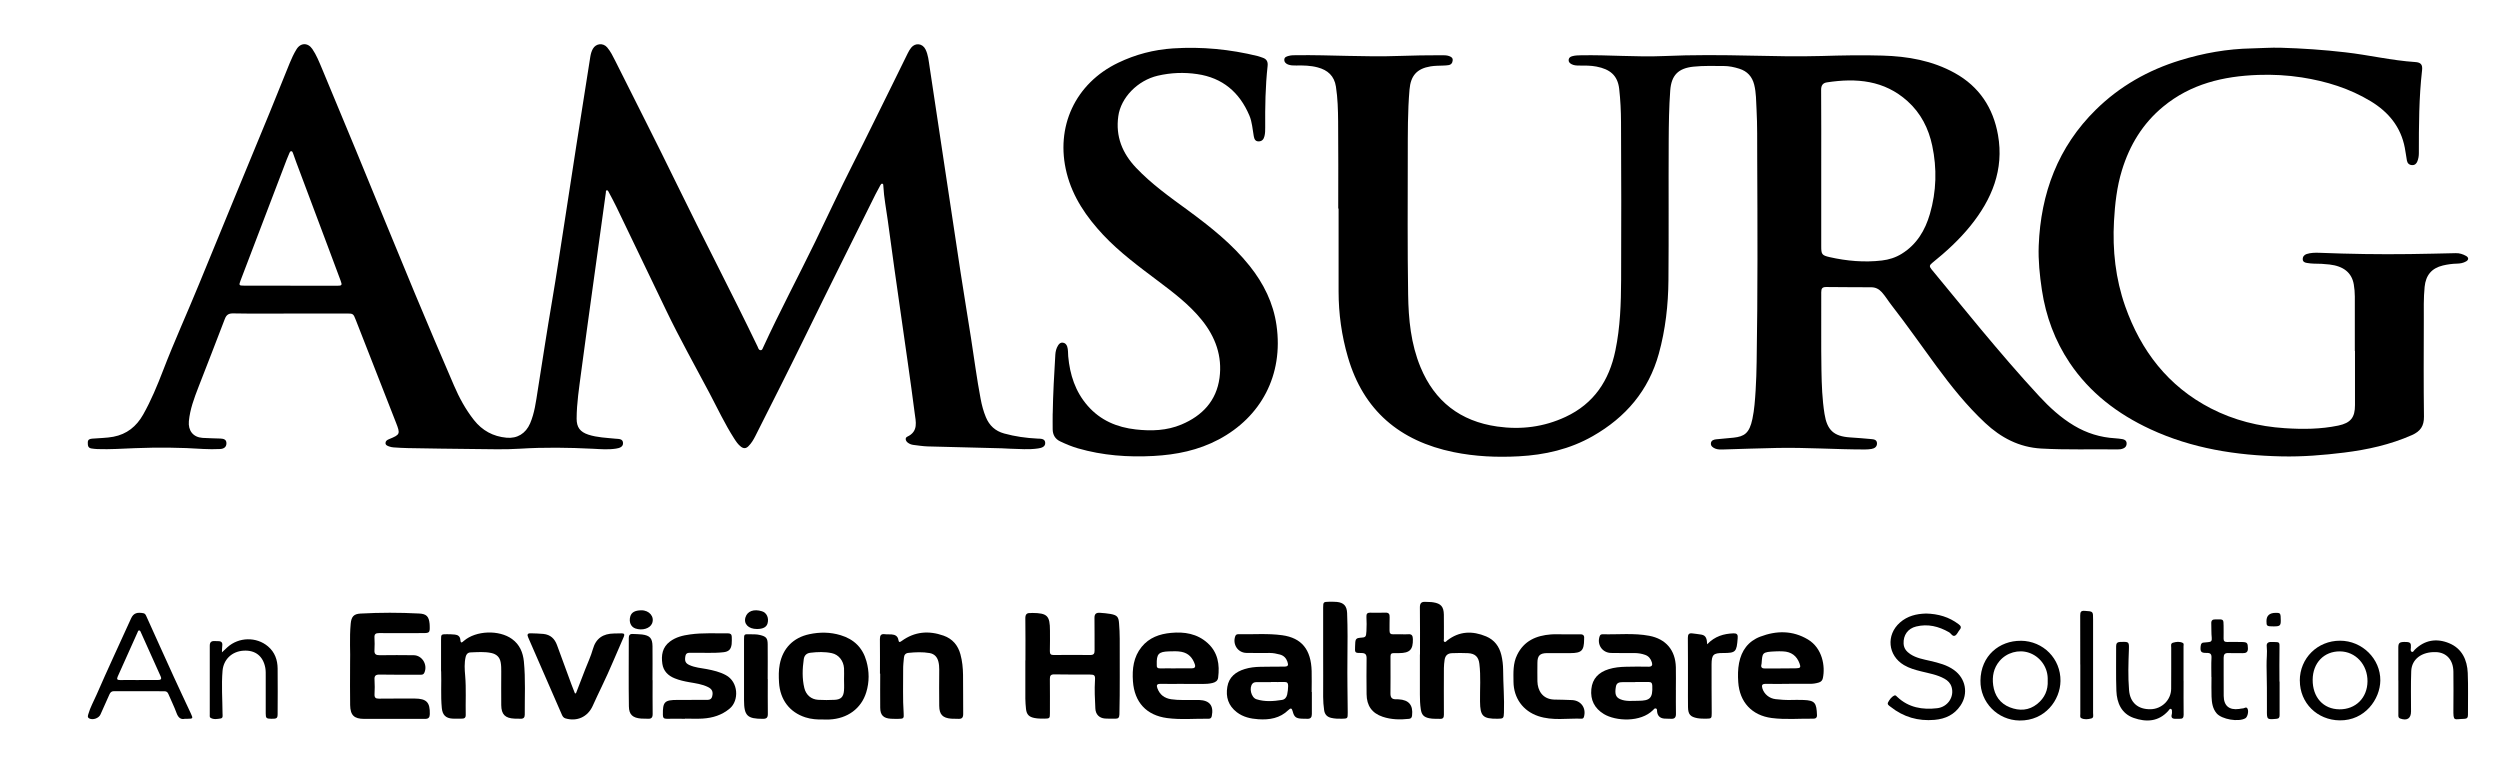
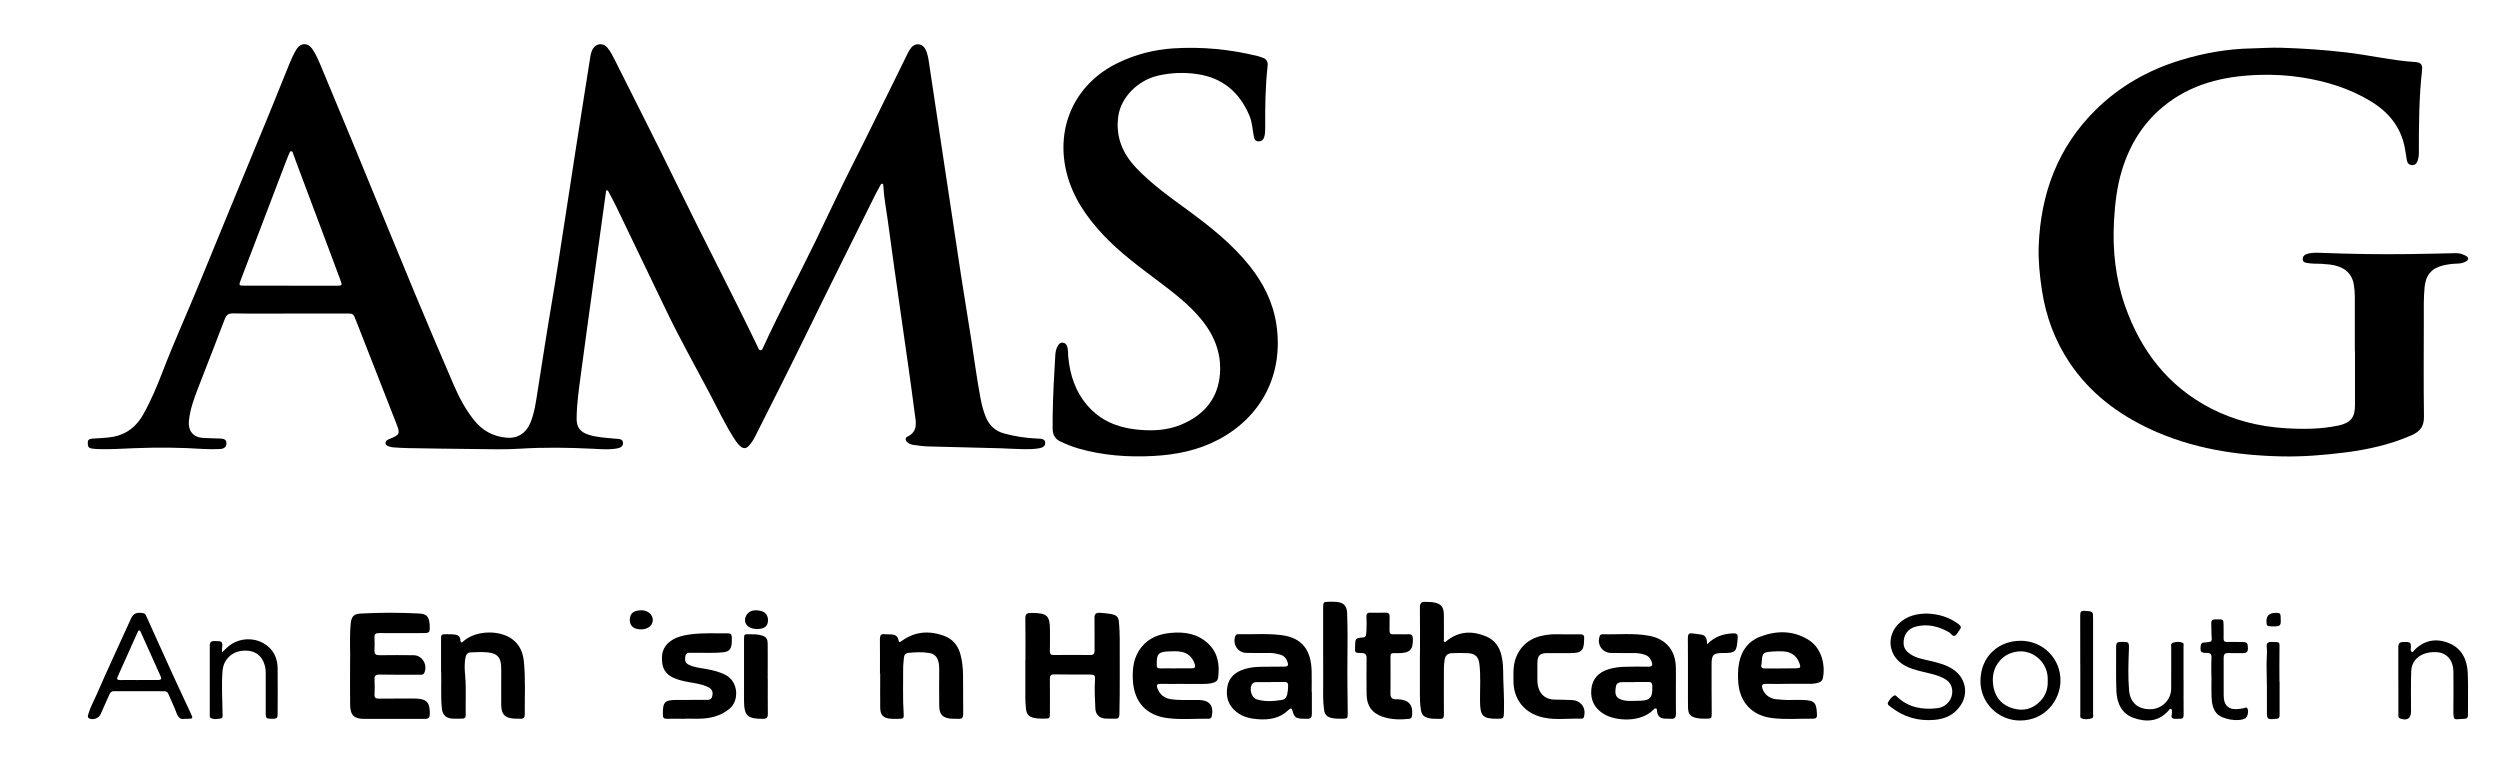
<svg xmlns="http://www.w3.org/2000/svg" id="Layer_1" data-name="Layer 1" viewBox="0 0 489.23 150">
  <path d="m56.72,61.36c-3.7,0-7.41.04-11.11-.03-.91-.01-1.32.31-1.62,1.1-1.7,4.46-3.44,8.91-5.17,13.36-.83,2.15-1.64,4.3-1.86,6.63-.17,1.84.82,3.14,2.67,3.27,1.17.08,2.34.08,3.5.13.61.03,1.19.16,1.18.93,0,.79-.57,1.09-1.25,1.12-1.09.04-2.18.06-3.26-.01-4.46-.3-8.91-.33-13.37-.16-2.45.09-4.89.27-7.34.18-.41-.01-.81-.06-1.21-.12-.7-.11-.7-.64-.7-1.18,0-.59.38-.69.86-.74,1.38-.13,2.77-.11,4.14-.37,2.64-.5,4.52-2.02,5.82-4.32,1.57-2.77,2.78-5.71,3.92-8.67,2.19-5.7,4.73-11.26,7.04-16.91,4.56-11.18,9.2-22.33,13.79-33.49,1.33-3.24,2.63-6.49,3.94-9.73.38-.93.8-1.84,1.33-2.7.8-1.31,2.23-1.34,3.1-.06.8,1.17,1.32,2.49,1.87,3.79,2.22,5.3,4.43,10.62,6.62,15.93,3.85,9.33,7.65,18.68,11.53,28,2.52,6.06,5.1,12.1,7.7,18.13,1.03,2.4,2.27,4.68,3.9,6.75,1.64,2.08,3.76,3.23,6.4,3.47,2.06.19,3.74-.81,4.6-2.81.87-2.04,1.14-4.23,1.48-6.4.93-5.86,1.82-11.73,2.82-17.58.86-5.05,1.61-10.12,2.4-15.18.79-5.09,1.56-10.18,2.35-15.26.9-5.78,1.82-11.56,2.73-17.34.09-.54.23-1.06.5-1.54.61-1.07,2.01-1.21,2.81-.26.65.77,1.1,1.68,1.55,2.58,4.04,8.08,8.15,16.13,12.11,24.26,5.17,10.62,10.65,21.07,15.77,31.71.13.28.19.69.6.69.32,0,.39-.34.5-.58,3.2-6.96,6.8-13.71,10.15-20.6,2.47-5.08,4.83-10.21,7.39-15.24,2.66-5.22,5.21-10.51,7.82-15.75.98-1.97,1.93-3.95,2.91-5.92.19-.39.41-.77.68-1.11.83-1.02,2.22-.84,2.8.33.53,1.07.62,2.24.8,3.39.91,5.97,1.8,11.95,2.7,17.93,1.12,7.45,2.23,14.9,3.37,22.35.66,4.29,1.37,8.56,2.04,12.85.62,3.96,1.13,7.94,1.88,11.88.23,1.23.55,2.44,1.03,3.59.68,1.63,1.83,2.7,3.57,3.18,2.14.59,4.31.89,6.52,1,.64.03,1.49-.03,1.52.84.03.79-.77,1-1.41,1.09-1.81.27-3.64.09-5.46.05-.54-.01-1.09-.07-1.63-.08-4.84-.12-9.68-.23-14.52-.37-.92-.03-1.84-.18-2.76-.29-.41-.05-.8-.2-1.12-.45-.44-.34-.58-.93-.1-1.16,2.25-1.04,1.66-2.99,1.45-4.66-.81-6.34-1.76-12.67-2.65-19-.88-6.22-1.79-12.44-2.61-18.67-.3-2.25-.76-4.49-.87-6.77,0-.16,0-.37-.18-.41-.18-.05-.3.12-.38.26-.33.59-.66,1.19-.96,1.79-4.55,9.17-9.13,18.31-13.62,27.51-3.24,6.63-6.57,13.22-9.9,19.81-.37.73-.78,1.43-1.37,2.01-.46.46-.93.48-1.45.09-.58-.44-.96-1.03-1.34-1.62-1.82-2.84-3.25-5.89-4.82-8.87-2.82-5.33-5.78-10.59-8.39-16.01-3.28-6.8-6.52-13.6-9.81-20.4-.47-.98-.99-1.93-1.5-2.89-.09-.16-.16-.4-.37-.39-.27.02-.18.29-.21.45-.87,6.28-1.75,12.56-2.61,18.84-.75,5.45-1.51,10.9-2.23,16.35-.39,3.01-.87,6.01-.88,9.06,0,1.68.68,2.59,2.3,3.12,1.73.56,3.53.61,5.31.79.6.06,1.42-.02,1.47.81.05.81-.71,1.03-1.37,1.13-1.49.23-2.99.11-4.48.03-4.78-.24-9.56-.31-14.35-.01-2.98.19-5.99.08-8.98.06-4.3-.03-8.6-.11-12.9-.18-.95-.02-1.9-.07-2.85-.14-.29-.02-.59-.09-.87-.19-.33-.12-.71-.27-.68-.7.03-.4.35-.58.69-.72,2.18-.89,2.23-1.01,1.36-3.23-2.62-6.7-5.24-13.39-7.86-20.08-.5-1.28-.51-1.28-1.9-1.28-3.67,0-7.35,0-11.02,0Zm.11-5.45h0c3.05.01,6.1.02,9.14.01.94,0,1.02-.11.69-.99-.79-2.14-1.59-4.27-2.39-6.4-2.09-5.59-4.19-11.17-6.29-16.76-.23-.61-.44-1.23-.66-1.84-.06-.15-.12-.33-.31-.34-.19-.01-.29.15-.35.3-.2.45-.39.89-.56,1.35-3.01,7.88-6.01,15.76-9.02,23.64-.36.95-.33,1.02.68,1.02,3.02,0,6.04,0,9.06,0Z" />
-   <path d="m261.88,40.77c0-5.67.04-11.34-.02-17.01-.02-2.27-.08-4.55-.43-6.81-.32-2.09-1.6-3.24-3.57-3.76-1.38-.37-2.8-.4-4.21-.37-.55.01-1.09,0-1.61-.2-.43-.18-.75-.49-.71-.99.04-.45.43-.57.81-.68.53-.16,1.08-.14,1.62-.15,6.67-.07,13.33.39,20,.15,2.8-.1,5.6-.14,8.41-.14.46,0,.93,0,1.37.15.41.14.78.34.74.84-.04.51-.29.87-.84.95-.32.05-.65.07-.97.08-.84.04-1.68.02-2.52.16-2.68.44-3.89,1.82-4.12,4.54-.37,4.3-.33,8.62-.34,12.93-.01,9.06-.07,18.13.07,27.19.07,4.83.54,9.66,2.42,14.2,2.77,6.7,7.79,10.59,15.02,11.62,4.64.66,9.11.1,13.37-1.89,5.55-2.59,8.53-7.11,9.74-12.95.96-4.59,1.11-9.25,1.13-13.92.04-10.26.04-20.51-.02-30.77-.01-2.19-.11-4.38-.36-6.57-.31-2.65-1.83-3.83-4.44-4.34-1.13-.22-2.27-.2-3.42-.2-.52,0-1.04-.03-1.5-.29-.32-.18-.57-.43-.53-.84.05-.41.33-.6.7-.7.56-.16,1.13-.17,1.7-.18,5.42-.1,10.83.38,16.24.15,5.66-.25,11.32-.21,16.98-.08,4.63.1,9.25.2,13.88.07,3.97-.12,7.95-.2,11.92-.08,4.94.14,9.74.97,14.14,3.41,4.81,2.66,7.53,6.85,8.46,12.13,1.2,6.78-1.19,12.58-5.4,17.79-2.2,2.72-4.76,5.06-7.48,7.25-.53.43-.59.68-.16,1.21,3.24,3.91,6.44,7.86,9.69,11.76,3.71,4.44,7.46,8.84,11.4,13.09,2.04,2.2,4.23,4.22,6.83,5.77,2.47,1.48,5.15,2.31,8.03,2.48.49.03.98.09,1.46.17.43.08.77.3.8.79.03.48-.19.84-.65,1.03-.36.15-.73.2-1.12.19-4.98-.07-9.96.11-14.94-.17-4.32-.24-7.89-2.13-10.97-5.01-3.59-3.35-6.64-7.17-9.54-11.11-2.93-3.98-5.75-8.04-8.79-11.94-.65-.83-1.19-1.75-1.9-2.54-.57-.63-1.24-.96-2.07-.96-2.94-.02-5.88-.01-8.82-.05-.76,0-.96.29-.96,1.02.03,5.1-.05,10.2.04,15.3.05,2.84.15,5.69.6,8.51.5,3.15,1.79,4.39,5,4.6,1.36.09,2.71.19,4.07.32.54.05,1.18.09,1.2.83.02.68-.47,1.01-1.08,1.11-.43.07-.86.1-1.3.1-5.72,0-11.42-.41-17.14-.3-3.54.06-7.07.21-10.6.3-.52.01-1.04.03-1.53-.17-.47-.2-.91-.49-.85-1.06.06-.56.57-.71,1.03-.76,1.13-.13,2.28-.19,3.41-.32,2.08-.23,3.09-.84,3.68-3.66.39-1.83.51-3.71.63-5.57.12-1.87.17-3.74.2-5.61.22-13.35.17-26.69.11-40.04-.02-3.12.04-6.24-.13-9.35-.09-1.62-.06-3.25-.46-4.85-.4-1.58-1.35-2.63-2.91-3.12-.99-.31-2-.53-3.04-.53-1.98,0-3.97-.08-5.95.13-2.95.31-4.31,1.67-4.53,4.66-.24,3.27-.28,6.56-.3,9.84-.05,9.09.03,18.18-.05,27.27-.04,4.86-.58,9.67-1.88,14.39-2.01,7.24-6.47,12.45-12.93,16.14-4.51,2.57-9.37,3.68-14.49,3.95-4.29.23-8.54.04-12.74-.82-10.54-2.16-17.66-8.15-20.69-18.6-1.22-4.18-1.82-8.47-1.82-12.84,0-5.4,0-10.8,0-16.2,0,0-.01,0-.02,0Zm94.52-7.78c0,5.07,0,10.15,0,15.22,0,1.55.12,1.76,1.65,2.11,3.36.76,6.77,1.06,10.21.66,1.39-.16,2.69-.57,3.9-1.32,2.95-1.83,4.58-4.6,5.51-7.8,1.28-4.4,1.4-8.89.45-13.36-.71-3.36-2.22-6.35-4.82-8.69-4.57-4.12-10.02-4.57-15.78-3.69-.81.12-1.15.6-1.14,1.48.04,5.13.02,10.26.02,15.38Z" />
  <path d="m460.82,68.68c0-3.55.01-7.11,0-10.66,0-.78-.07-1.57-.2-2.35-.39-2.3-2-3.59-4.75-3.91-1.03-.12-2.06-.17-3.09-.17-.43,0-.87-.07-1.3-.13-.43-.06-.83-.21-.85-.71-.02-.52.28-.88.76-1.04.81-.26,1.67-.27,2.5-.24,5.88.23,11.75.33,17.63.25,3.02-.04,6.04-.11,9.06-.18.74-.02,1.4.2,2.02.55.53.3.53.76,0,1.06-.55.32-1.17.43-1.8.44-.93.02-1.84.15-2.74.36-2.21.53-3.35,1.91-3.58,4.18-.22,2.22-.16,4.44-.16,6.67-.02,6.24-.05,12.48.03,18.72.02,1.85-.69,2.88-2.35,3.62-4.25,1.88-8.71,2.86-13.3,3.43-4.05.5-8.12.83-12.2.74-8.89-.19-17.55-1.54-25.69-5.32-6.4-2.97-11.85-7.12-15.79-12.99-2.89-4.31-4.66-9.1-5.44-14.26-.43-2.88-.73-5.76-.62-8.66.4-10.27,3.78-19.35,11.21-26.64,4.64-4.56,10.21-7.72,16.46-9.64,4.58-1.41,9.23-2.24,14.03-2.33,1.87-.04,3.75-.18,5.63-.13,4.24.12,8.46.41,12.69.9,4.57.52,9.05,1.6,13.65,1.9,1.1.07,1.47.49,1.35,1.59-.62,5.4-.63,10.82-.63,16.25,0,.55-.09,1.08-.29,1.59-.18.47-.52.77-1.05.74-.57-.03-.9-.37-1-.9-.15-.83-.25-1.66-.41-2.49-.78-4.08-3.17-6.99-6.67-9.11-4.16-2.52-8.71-3.91-13.48-4.66-2.83-.44-5.68-.59-8.54-.49-6.81.24-13.2,1.75-18.6,6.21-4.01,3.31-6.57,7.55-8.07,12.46-.99,3.23-1.36,6.57-1.55,9.94-.31,5.7.3,11.28,2.19,16.66,3.08,8.72,8.39,15.66,16.75,19.98,4.53,2.33,9.38,3.55,14.48,3.88,3.52.23,7.01.21,10.48-.51,2.41-.51,3.27-1.58,3.26-4.01,0-3.53,0-7.05,0-10.58h0Z" />
  <path d="m206.01,80.92c.06-3.85.28-7.69.51-11.53.04-.63.19-1.24.53-1.78.21-.34.49-.61.92-.56.45.05.73.35.87.76.21.63.14,1.29.2,1.93.33,3.59,1.38,6.89,3.81,9.67,2.5,2.86,5.74,4.22,9.43,4.63,3.03.34,6.05.24,8.91-.96,4.1-1.72,6.86-4.65,7.46-9.13.57-4.25-.8-8.03-3.49-11.35-2.44-3.01-5.49-5.32-8.56-7.63-3.73-2.81-7.51-5.59-10.72-9.01-3.26-3.49-5.93-7.34-7.13-12.06-2.29-9.04,1.65-17.58,10.08-21.62,3.39-1.63,6.96-2.56,10.74-2.81,5.62-.36,11.13.17,16.58,1.51.32.08.62.21.93.31.8.26,1.07.79.98,1.62-.44,3.99-.5,8.01-.47,12.02,0,.57,0,1.14-.14,1.7-.15.62-.47,1.04-1.16,1.04-.68,0-.84-.51-.94-1.03-.25-1.36-.31-2.75-.86-4.04-1.93-4.55-5.25-7.38-10.21-8.1-2.57-.38-5.14-.28-7.7.31-3.96.92-7.24,4.29-7.74,7.93-.55,3.97.78,7.23,3.47,10.08,3.03,3.2,6.6,5.73,10.13,8.31,4.41,3.24,8.7,6.63,12.13,10.94,2.72,3.42,4.61,7.23,5.23,11.58,1.4,9.78-3.06,17.96-11.29,22.34-4,2.13-8.3,3-12.78,3.24-5,.27-9.94-.09-14.78-1.49-1.21-.35-2.36-.83-3.49-1.37-.99-.47-1.44-1.29-1.46-2.35-.02-1.03,0-2.06,0-3.09Z" />
  <path d="m200.67,129.24c0-2.74.02-5.48-.02-8.22-.01-.78.26-1.1,1.02-1.05.11,0,.22-.02.33-.02,2.95.02,3.47.54,3.47,3.47,0,1.33.02,2.66-.02,3.99-.01.56.16.78.74.77,2.39-.02,4.79-.03,7.18,0,.66,0,.84-.28.83-.89-.02-2.12.02-4.23-.02-6.35-.02-.82.35-1.07,1.07-1.02.7.06,1.41.1,2.1.23,1.27.24,1.55.57,1.64,1.84.07,1,.14,2,.13,3.01-.02,4.93.06,9.87-.06,14.8-.02.61-.21.85-.78.84-.68-.01-1.36.03-2.04-.03-1.14-.09-1.84-.82-1.89-1.96-.09-1.84-.19-3.68-.07-5.53.06-.98-.08-1.12-1.09-1.12-2.29,0-4.57.01-6.86-.03-.68-.01-.89.23-.88.9.03,2.22.01,4.45.01,6.67,0,1.04-.04,1.08-1.12,1.09-.63,0-1.25,0-1.87-.12-1.08-.2-1.57-.67-1.69-1.77-.07-.67-.12-1.35-.13-2.03-.01-2.5,0-4.99,0-7.49h0Z" />
  <path d="m68.51,129.82c.08-2.09-.15-4.94.12-7.78.13-1.34.58-1.9,1.91-1.97,3.83-.21,7.66-.21,11.49-.01,1.44.07,1.9.59,2.04,2.02.01.13.01.27.02.41.04,1.31-.03,1.4-1.34,1.4-2.86.01-5.71.03-8.57,0-.67,0-.94.2-.9.88.04.81.05,1.63,0,2.44-.06.82.29,1.02,1.05,1.01,2.2-.04,4.41-.02,6.61,0,1.67.01,2.8,1.87,2.1,3.43-.21.46-.61.39-.98.39-2.58,0-5.17.02-7.75-.03-.78-.01-1.08.21-1.02,1.01.06.95.05,1.9,0,2.85-.03.64.21.86.85.85,2.2-.03,4.41-.01,6.61-.02.14,0,.27,0,.41,0,2.32.02,3,.74,2.95,3.04-.01.65-.26.95-.92.94-1.33,0-2.67,0-4,0-2.64,0-5.28,0-7.92,0-1.96,0-2.71-.7-2.75-2.69-.05-2.47-.01-4.93-.01-8.15Z" />
  <path d="m277.88,128.07c0-3.06.02-6.13-.02-9.19-.01-.82.28-1.15,1.08-1.1.51.04,1.04,0,1.54.09,1.51.24,2.04.86,2.07,2.41.03,1.57,0,3.15.01,4.72,0,.2-.12.48.11.6.23.12.38-.15.54-.27,2.38-1.84,4.94-1.91,7.62-.79,1.63.69,2.56,1.97,2.97,3.64.23.95.34,1.92.35,2.9.01,2.79.26,5.58.16,8.37-.04,1.12-.1,1.19-1.23,1.2-2.9.03-3.42-.51-3.45-3.37-.03-2.46.17-4.94-.13-7.39-.16-1.35-.84-1.99-2.19-2.07-1.06-.06-2.12-.04-3.18,0-.83.03-1.3.46-1.43,1.29-.08.53-.13,1.08-.14,1.62-.01,3.04-.02,6.08,0,9.11,0,.58-.15.86-.77.83-.71-.03-1.41.03-2.11-.12-1.06-.22-1.48-.68-1.64-1.74-.15-.97-.18-1.94-.18-2.92.01-2.6,0-5.21,0-7.81Z" />
  <path d="m256.72,135.42c0,1.44-.01,2.88,0,4.31,0,.64-.24.97-.92.93-.35-.02-.71,0-1.06-.02-1.12-.06-1.48-.32-1.77-1.43-.16-.62-.36-.73-.84-.26-1.65,1.61-3.7,1.95-5.89,1.8-1.51-.1-2.96-.42-4.2-1.37-1.67-1.28-2.2-2.98-1.86-4.98.32-1.91,1.64-2.93,3.39-3.47.99-.31,2.02-.42,3.06-.44,1.55-.04,3.1-.02,4.65-.04.77,0,.91-.23.66-.95-.25-.71-.7-1.2-1.46-1.41-.66-.18-1.32-.31-2.01-.31-1.52.01-3.05.02-4.57-.01-1.68-.04-2.74-1.69-2.17-3.27.12-.32.34-.4.63-.39,2.85.06,5.72-.19,8.56.2,3.8.53,5.65,2.79,5.76,7.03.04,1.36,0,2.71,0,4.07h.01Zm-8-1.95v.02c-.92,0-1.85,0-2.77,0-.3,0-.6.03-.83.27-.74.81-.29,2.75.76,3.08,1.64.52,3.33.4,5,.13.57-.09.89-.51,1.01-1.05.12-.56.18-1.12.19-1.69,0-.55-.18-.79-.75-.77-.87.03-1.74,0-2.61,0Z" />
  <path d="m327.96,135.03c0,1.55-.02,3.09.01,4.64.02.74-.28,1.05-1.01.99-.43-.03-.87,0-1.3-.04-.81-.08-1.28-.53-1.38-1.35-.03-.23.06-.53-.24-.63-.24-.08-.4.15-.54.3-2.42,2.47-7.32,2.2-9.64.79-1.82-1.11-2.66-2.74-2.45-4.87.21-2.09,1.46-3.31,3.41-3.91,1.1-.34,2.24-.45,3.38-.47,1.47-.04,2.94-.04,4.41-.01.69.01.81-.33.64-.87-.21-.68-.62-1.21-1.32-1.45-.65-.23-1.31-.34-2-.35-1.55,0-3.1.01-4.65-.02-1.74-.03-2.83-1.67-2.23-3.3.1-.28.31-.36.57-.36,3.04.08,6.1-.27,9.12.3,3.26.62,5.12,2.8,5.21,6.13.04,1.49,0,2.98,0,4.48h.02Zm-7.95-1.56v.02c-.81,0-1.63-.01-2.44,0-.62.01-1.21.07-1.35.86-.26,1.46-.03,2.1.85,2.48,1.12.48,2.3.31,3.46.31,2.41.01,2.91-.55,2.81-2.95-.02-.51-.19-.74-.72-.73-.87.02-1.74,0-2.61,0Z" />
  <path d="m231.65,133.83c-1.52,0-3.05.02-4.57,0-.69-.01-.8.26-.59.85.46,1.27,1.38,1.96,2.71,2.16,1.49.22,2.99.12,4.48.14.33,0,.65,0,.98,0,2.06.08,2.88,1.12,2.48,3.14-.07.35-.25.53-.6.53-2.72-.04-5.45.23-8.15-.13-4.05-.54-6.39-3.1-6.68-7.18-.17-2.43.09-4.77,1.71-6.76,1.48-1.81,3.5-2.52,5.73-2.73,2.62-.25,5.12.14,7.17,1.99,2.03,1.84,2.39,4.22,2.06,6.78-.08.62-.54.9-1.12,1.04-1.29.31-2.6.13-3.9.18-.57.02-1.14,0-1.71,0Zm-1.6-3.04h0c1.06,0,2.12,0,3.17,0,.57,0,.79-.24.59-.82-.44-1.26-1.22-2.14-2.59-2.41-.81-.16-1.62-.11-2.43-.09-2.08.06-2.48.5-2.42,2.59,0,.03,0,.05,0,.08-.05.5.19.67.67.66,1-.02,2.01,0,3.01,0Z" />
  <path d="m350.08,133.83c-1.52,0-3.05.02-4.57,0-.66-.01-.81.25-.64.84.33,1.15,1.36,2.01,2.61,2.15.95.11,1.89.18,2.85.16.87-.02,1.74-.03,2.61,0,2.25.09,2.54.57,2.63,2.97.02.48-.26.7-.71.69-2.72-.04-5.45.22-8.15-.13-3.89-.51-6.29-3.12-6.55-7.03-.08-1.24-.08-2.5.16-3.73.47-2.44,1.79-4.26,4.14-5.16,3.18-1.21,6.34-1.24,9.34.55,2.84,1.7,3.42,5.26,2.92,7.57-.09.44-.36.72-.78.85-.55.17-1.11.26-1.69.26-1.39,0-2.78,0-4.16,0Zm-1.65-3.03h0c1.03-.01,2.06.01,3.09-.02.81-.02.91-.2.64-.93-.55-1.52-1.63-2.31-3.24-2.38-.49-.02-.98-.03-1.46,0-2.7.11-2.56.29-2.73,2.37,0,.05-.02.11-.03.16-.17.63.13.83.72.82,1-.02,2.01,0,3.01,0Z" />
-   <path d="m161.16,140.8c-1.2.03-2.4-.05-3.55-.42-3.1-1-4.95-3.45-5.16-6.81-.07-1.19-.09-2.38.14-3.57.6-3.13,2.64-5.22,5.78-5.89,2.06-.44,4.11-.42,6.13.19,2.6.78,4.32,2.45,5.05,5.07.57,2.03.59,4.08-.03,6.1-.97,3.19-3.68,5.17-7.23,5.33-.38.02-.76,0-1.14,0Zm4-7.84h.01c0-.73.04-1.46,0-2.19-.1-1.48-1.05-2.66-2.38-2.95-1.39-.3-2.8-.25-4.21-.08-.78.09-1.19.56-1.29,1.25-.27,1.88-.34,3.78.11,5.65.33,1.36,1.34,2.23,2.71,2.31,1.08.06,2.18.06,3.26,0,1.2-.07,1.69-.58,1.79-1.79.06-.73.01-1.46.01-2.19Z" />
  <path d="m86.31,131.37c0-2.18,0-4.16,0-6.14,0-1.1.01-1.12,1.16-1.12.52,0,1.03.02,1.55.07.61.06,1.02.38,1.07,1.03.06.77.31.53.7.19,2.35-2.02,6.89-2.18,9.41-.35,1.51,1.09,2.14,2.65,2.32,4.4.34,3.46.15,6.94.17,10.41,0,.53-.23.81-.79.79-.41-.02-.82,0-1.22-.02-1.82-.08-2.57-.81-2.59-2.63-.03-2.2,0-4.4,0-6.59,0-.6,0-1.19-.11-1.78-.18-1.05-.83-1.62-1.82-1.84-1.34-.29-2.71-.17-4.07-.12-.51.02-.84.33-.96.85-.29,1.24-.21,2.49-.1,3.72.22,2.57.05,5.15.11,7.73,0,.44-.21.65-.64.66-.65,0-1.31.04-1.96,0-1.32-.08-1.95-.73-2.08-2.05-.24-2.46-.05-4.93-.13-7.21Z" />
  <path d="m172.2,131.82c0-2.25.02-4.5-.01-6.75,0-.74.22-1.07.99-.96.43.06.87,0,1.3.04.69.05,1.21.33,1.33,1.08.08.5.25.49.63.21,2.54-1.85,5.3-2.08,8.21-1.05,1.75.62,2.82,1.89,3.3,3.66.36,1.31.49,2.67.51,4.02.04,2.55,0,5.1.03,7.65,0,.71-.25.99-.95.95-.46-.03-.93,0-1.39-.03-1.68-.14-2.33-.81-2.35-2.5-.03-2.39-.02-4.77,0-7.16,0-.52-.04-1.03-.17-1.53-.23-.89-.77-1.48-1.7-1.65-1.38-.24-2.76-.18-4.14-.04-.62.06-.85.42-.9.95-.07.76-.16,1.51-.15,2.27.02,2.87-.1,5.75.1,8.62.07.99-.03,1.06-1.03,1.07-.49,0-.98.01-1.47-.02-1.46-.09-2.08-.7-2.09-2.15-.03-2.22,0-4.45,0-6.67h-.02Z" />
  <path d="m134.07,140.66c-1.2,0-2.39-.02-3.59,0-.55.01-.76-.19-.76-.76-.04-2.56.31-2.93,2.87-2.93,1.8,0,3.59.01,5.39-.01.55,0,1.2.09,1.39-.68.22-.88,0-1.42-.8-1.82-1.16-.58-2.44-.74-3.69-.96-.97-.17-1.92-.38-2.83-.75-1.31-.52-2.22-1.43-2.43-2.83-.25-1.68-.01-3.26,1.49-4.38,1.17-.88,2.55-1.2,3.95-1.39,2.46-.34,4.94-.18,7.41-.21.47,0,.72.2.73.66,0,.49.04.98-.02,1.46-.13,1.03-.58,1.47-1.63,1.58-2.06.23-4.13.06-6.19.11-.53.01-1.11-.12-1.24.68-.16.93.02,1.37.8,1.72,1.08.49,2.26.58,3.4.79,1.28.25,2.54.54,3.71,1.17,2.5,1.33,2.62,4.98.79,6.53-1.55,1.31-3.36,1.86-5.32,1.98-1.14.07-2.28.01-3.43.01h0Z" />
-   <path d="m112.71,135.68c.6-1.56,1.21-3.13,1.81-4.69.51-1.32,1.12-2.6,1.5-3.96.6-2.14,2.02-3.03,4.13-3.06.49,0,.98-.01,1.47-.03.56-.02.65.22.44.7-1.42,3.2-2.72,6.45-4.25,9.6-.63,1.29-1.23,2.6-1.83,3.91-.97,2.14-3.07,3.1-5.33,2.43-.39-.12-.56-.41-.7-.73-2.19-5.02-4.38-10.05-6.57-15.07-.25-.56-.21-.88.51-.85.81.04,1.62.03,2.44.12,1.41.15,2.21.94,2.67,2.18.96,2.6,1.9,5.2,2.86,7.79.2.56.43,1.1.65,1.66.07,0,.14,0,.21,0Z" />
  <path d="m274.22,124.12c.44,0,.88.04,1.31,0,.75-.09.95.29.96.95.04,2.07-.6,2.72-2.7,2.74-1.89.02-1.67-.23-1.68,1.71,0,2.06.02,4.12-.01,6.19-.01.81.31,1.16,1.1,1.13.16,0,.33,0,.49.01,2.03.12,2.87,1.14,2.64,3.16-.04.37-.17.61-.58.66-1.75.19-3.49.16-5.16-.4-2.12-.71-3.14-2.18-3.16-4.42-.02-2.33-.04-4.67,0-7,.01-.78-.25-1.06-1.02-1.06-1.29,0-1.29-.03-1.23-1.34.01-.27.02-.54.04-.81.03-.55.31-.8.89-.83,1.16-.07,1.22-.12,1.29-1.3.05-.92.05-1.85,0-2.77-.03-.6.13-.85.76-.84.98.02,1.96.02,2.94-.01.64-.02.87.25.84.88-.04.87,0,1.74-.02,2.6-.02.57.21.79.77.76.52-.03,1.03,0,1.55,0Z" />
  <path d="m306.28,124.13c.98,0,1.96.02,2.94,0,.61-.02.85.25.78.83,0,.05,0,.11,0,.16-.02,2.21-.49,2.68-2.69,2.69-1.52,0-3.05,0-4.57,0-1.39.01-1.87.49-1.88,1.87-.01,1.22-.02,2.44,0,3.66.04,1.77.98,3.46,3.23,3.56,1.2.05,2.39.02,3.59.1,1.73.11,2.75,1.56,2.3,3.24-.07.25-.2.41-.44.4-2.84-.1-5.72.44-8.51-.5-3.01-1.01-4.82-3.55-4.85-6.72-.02-1.79-.12-3.58.71-5.26,1.35-2.76,3.74-3.79,6.62-4.01.92-.07,1.85-.01,2.77-.01h0Z" />
  <path d="m36.19,140.66c-.83.2-1.31-.23-1.64-1.12-.46-1.27-1.08-2.48-1.6-3.73-.16-.39-.4-.54-.8-.54-3.29,0-6.58,0-9.88-.01-.46,0-.68.25-.85.62-.58,1.31-1.17,2.63-1.76,3.94-.33.74-1.5,1.15-2.2.77-.39-.21-.26-.55-.17-.86.37-1.31,1.05-2.5,1.59-3.74,2.18-5.02,4.51-9.98,6.77-14.97.5-1.11,1.27-1.22,2.41-1.02.35.06.46.34.59.62,1.79,3.95,3.56,7.91,5.37,11.86,1.09,2.39,2.22,4.77,3.33,7.15.45.98.43,1.02-.64,1.03-.14,0-.27,0-.53,0Zm-9.02-7.59c1.25,0,2.5,0,3.75,0,.56,0,.76-.18.51-.73-1.29-2.86-2.57-5.73-3.86-8.59-.07-.16-.13-.4-.37-.38-.18.02-.22.22-.28.37-1.3,2.89-2.59,5.78-3.89,8.67-.22.5-.09.68.46.67,1.22-.02,2.44,0,3.67,0Z" />
  <path d="m376.82,120.06c2.51.05,4.6.69,6.45,2.08.46.34.62.64.21,1.12-.31.37-.51.94-.9,1.13-.49.24-.77-.44-1.18-.67-2.01-1.15-4.13-1.68-6.42-1.12-1.65.4-2.54,1.71-2.46,3.36.05.94.57,1.55,1.3,2.04,1.18.79,2.57,1.02,3.91,1.33,1.65.39,3.29.79,4.68,1.81,2.27,1.64,2.82,4.6,1.25,6.92-1.2,1.78-2.91,2.62-5.08,2.81-3.23.28-6.08-.55-8.6-2.55-.28-.22-.74-.44-.49-.9.3-.54.66-1.07,1.26-1.33.2-.09.39.15.54.3,2.22,2.09,4.92,2.54,7.81,2.2,2.07-.24,3.38-2.24,2.81-4.15-.23-.75-.72-1.25-1.39-1.62-1.43-.8-3.02-1.05-4.57-1.44-1.16-.29-2.32-.61-3.36-1.23-3.16-1.87-3.54-5.89-.79-8.32,1.49-1.32,3.29-1.71,5-1.76Z" />
  <path d="m258.93,128.07c0-3.07,0-6.13,0-9.2,0-1.03.07-1.1,1.12-1.11.52,0,1.04-.02,1.55.03,1.38.14,1.96.8,2.02,2.18.12,3.01.09,6.02.06,9.03-.04,3.5.03,7,.06,10.5,0,1.1-.02,1.13-1.14,1.15-.71.01-1.41,0-2.11-.17-.81-.19-1.26-.69-1.37-1.52-.12-.86-.19-1.72-.19-2.59.02-2.77,0-5.53,0-8.3Z" />
-   <path d="m450.05,133.19c0-4.39,3.47-7.82,7.89-7.81,4.31,0,7.91,3.55,7.87,7.79-.04,3.64-3.01,7.87-7.96,7.8-4.4-.06-7.8-3.4-7.79-7.79Zm7.75,5.62c3.19.03,5.47-2.24,5.5-5.48.03-3.27-2.33-5.84-5.4-5.86-3.12-.02-5.3,2.25-5.33,5.54-.03,3.43,2.07,5.77,5.23,5.8Z" />
  <path d="m395.47,125.39c4.39.05,7.81,3.52,7.75,7.88-.05,3.72-3,7.79-8.01,7.73-4.3-.06-7.71-3.57-7.65-7.81.06-4.88,3.72-7.83,7.9-7.79Zm5.25,7.8c0-.16,0-.32,0-.49-.06-2.25-1.55-4.25-3.68-4.97-2.01-.68-4.35-.03-5.75,1.63-1.16,1.37-1.47,3.01-1.24,4.73.27,2.02,1.35,3.58,3.26,4.33,1.86.73,3.73.66,5.38-.68,1.45-1.18,2.12-2.7,2.03-4.56Z" />
  <path d="m469.33,133.15c0-2.14,0-4.29,0-6.43,0-.95.25-1.13,1.52-1.09.83.03,1.01.23.94,1.13-.02.29-.14.66.19.8.26.11.39-.24.55-.4,1.97-1.95,4.33-2.3,6.77-1.28,2.49,1.04,3.51,3.25,3.62,5.82.11,2.73.03,5.48.04,8.22,0,.51-.19.74-.72.75-2.04.04-2.16.64-2.13-1.97.03-2.41.02-4.83,0-7.24-.02-2.31-1.34-3.78-3.42-3.85-2.76-.09-4.74,1.36-4.83,3.72-.1,2.63-.04,5.26-.04,7.89,0,1.36-.76,1.87-2.09,1.4-.46-.16-.39-.53-.39-.88,0-2.2,0-4.39,0-6.59,0,0-.02,0-.03,0Z" />
  <path d="m334.08,126.08c1.51-1.58,3.25-2.07,5.16-2.14.59-.02.87.2.81.8,0,.05,0,.11,0,.16-.2,2.69-.37,2.89-2.88,2.89-1.88,0-2.22.32-2.23,2.24-.01,3.17.01,6.34.03,9.51,0,1.04-.04,1.09-1.1,1.1-.57,0-1.14,0-1.71-.1-1.37-.26-1.8-.73-1.83-2.14-.03-1.41,0-2.82-.01-4.23,0-3.12.01-6.23-.02-9.35,0-.68.2-.96.88-.87.59.08,1.19.14,1.77.24.96.16,1.08.92,1.13,1.89Z" />
  <path d="m43.41,127.68c.47-.45.78-.75,1.1-1.03,2.23-2,5.67-2.07,7.93-.16,1.34,1.13,1.87,2.64,1.89,4.33.03,2.95.02,5.91,0,8.87,0,.87-.16.98-1.19.97-1.01-.01-1.14-.12-1.14-1.02,0-2.41,0-4.83,0-7.24,0-.57.02-1.15-.08-1.7-.42-2.31-1.96-3.51-4.25-3.37-2.31.14-3.94,1.74-4.12,3.95-.23,2.79-.02,5.58,0,8.37,0,.36.14.87-.37.95-.66.1-1.36.25-1.98-.13-.22-.13-.15-.45-.15-.69,0-4.47,0-8.95,0-13.42,0-.67.29-.94.94-.91.24.01.49.02.73.02.59,0,.85.26.78.86-.05.37-.04.75-.07,1.35Z" />
  <path d="m427.31,133.22c0,2.22-.02,4.45.01,6.67,0,.58-.21.79-.75.77-.27-.01-.54-.01-.82,0-.63.03-.94-.21-.75-.88.04-.13.04-.27.04-.4-.01-.24.05-.55-.21-.65-.24-.09-.36.2-.49.35-1.91,2.17-4.35,2.27-6.8,1.41-2.38-.84-3.29-2.93-3.38-5.29-.11-2.92-.03-5.86-.05-8.78,0-.56.27-.78.79-.8.08,0,.16,0,.24,0,1.46-.05,1.52,0,1.47,1.47-.1,2.65-.19,5.31.03,7.96.19,2.41,1.71,3.79,4.22,3.74,2.2-.05,4-1.81,4.02-4,.03-2.68,0-5.37.01-8.05,0-.35-.16-.83.35-.97.63-.18,1.29-.27,1.91.04.26.13.15.44.15.67,0,2.25,0,4.5,0,6.75,0,0,0,0,.01,0Z" />
-   <path d="m127.71,133.12c0,2.19-.02,4.39.01,6.58.01.7-.23,1-.94.95-.43-.03-.87,0-1.3-.03-1.64-.13-2.39-.75-2.41-2.38-.07-4.47-.02-8.94-.02-13.41,0-.47.18-.79.72-.77.62.03,1.25.03,1.87.1,1.53.2,2.03.73,2.05,2.29.03,2.22,0,4.44,0,6.66h0Z" />
  <path d="m150.25,132.89c0,2.28-.02,4.56.01,6.84,0,.71-.26.94-.96.94-3.06,0-3.69-.59-3.7-3.65,0-3.96,0-7.92,0-11.88,0-1.02.03-1.05,1.04-1.02.71.02,1.41-.03,2.11.15,1.16.29,1.47.6,1.48,1.79.03,2.28,0,4.56,0,6.84h.01Z" />
  <path d="m432.75,132.49c0-1.25-.05-2.5.02-3.74.04-.77-.21-.99-.96-.98-1.09.02-1.27-.24-1.16-1.32.05-.49.25-.74.77-.72.24,0,.48-.06.73-.07.54-.03.73-.24.67-.83-.1-.94-.05-1.89-.09-2.84-.03-.57.25-.79.78-.78.11,0,.22,0,.33,0,1.27-.03,1.29,0,1.3,1.23,0,.84.02,1.68,0,2.52-.01.49.2.68.68.67,1.01-.01,2.01-.02,3.02.01.93.03,1.03.21,1.06,1.23.02.8-.4.96-1.07.95-.92-.02-1.85.02-2.77-.02-.68-.03-.91.26-.91.91.02,2.49-.02,4.99.01,7.48.02,1.94,1.08,2.81,3.01,2.55.24-.03.48-.11.72-.11.33,0,.74-.46.97.14.21.54-.06,1.56-.46,1.79-1.34.78-4.63.21-5.62-.96-.81-.95-.95-2.12-1-3.28-.05-1.27-.01-2.55-.01-3.82,0,0,0,0,0,0Z" />
  <path d="m407.09,130.03c0-3.2.01-6.4-.01-9.59,0-.69.15-.96.91-.9,1.62.11,1.62.07,1.61,1.7,0,6.1,0,12.19,0,18.29,0,.39.17.93-.33,1.06-.64.17-1.36.27-1.99-.06-.29-.15-.18-.54-.18-.83,0-3.22,0-6.45,0-9.67Z" />
  <path d="m446.1,133.37c0,2.2-.01,4.39,0,6.59,0,.49-.17.67-.65.71-1.86.17-1.85.13-1.83-1.79.03-2.87-.02-5.74-.07-8.61-.03-1.27.17-2.54.03-3.82-.06-.52.23-.81.77-.82.19,0,.38,0,.57,0,1.22.02,1.18.03,1.16,1.24-.04,2.17-.01,4.34-.01,6.51,0,0,.02,0,.02,0Z" />
  <path d="m125.49,119.43c1.58-.02,2.64,1.26,2.12,2.56-.4,1-1.93,1.46-3.26,1-.9-.31-1.31-1.27-1.01-2.35.23-.81.92-1.19,2.15-1.21Z" />
  <path d="m148.12,123.09c-1.67,0-2.64-1.01-2.23-2.31.38-1.19,1.63-1.65,3.22-1.16.93.28,1.4,1.31,1.09,2.39-.21.72-.89,1.08-2.07,1.08Z" />
  <path d="m444.95,122.58c-1.36,0-1.42-.05-1.42-1.04q0-1.6,1.79-1.61c.97,0,.99.04,1.01,1.52,0,.98-.18,1.13-1.38,1.13Z" />
</svg>